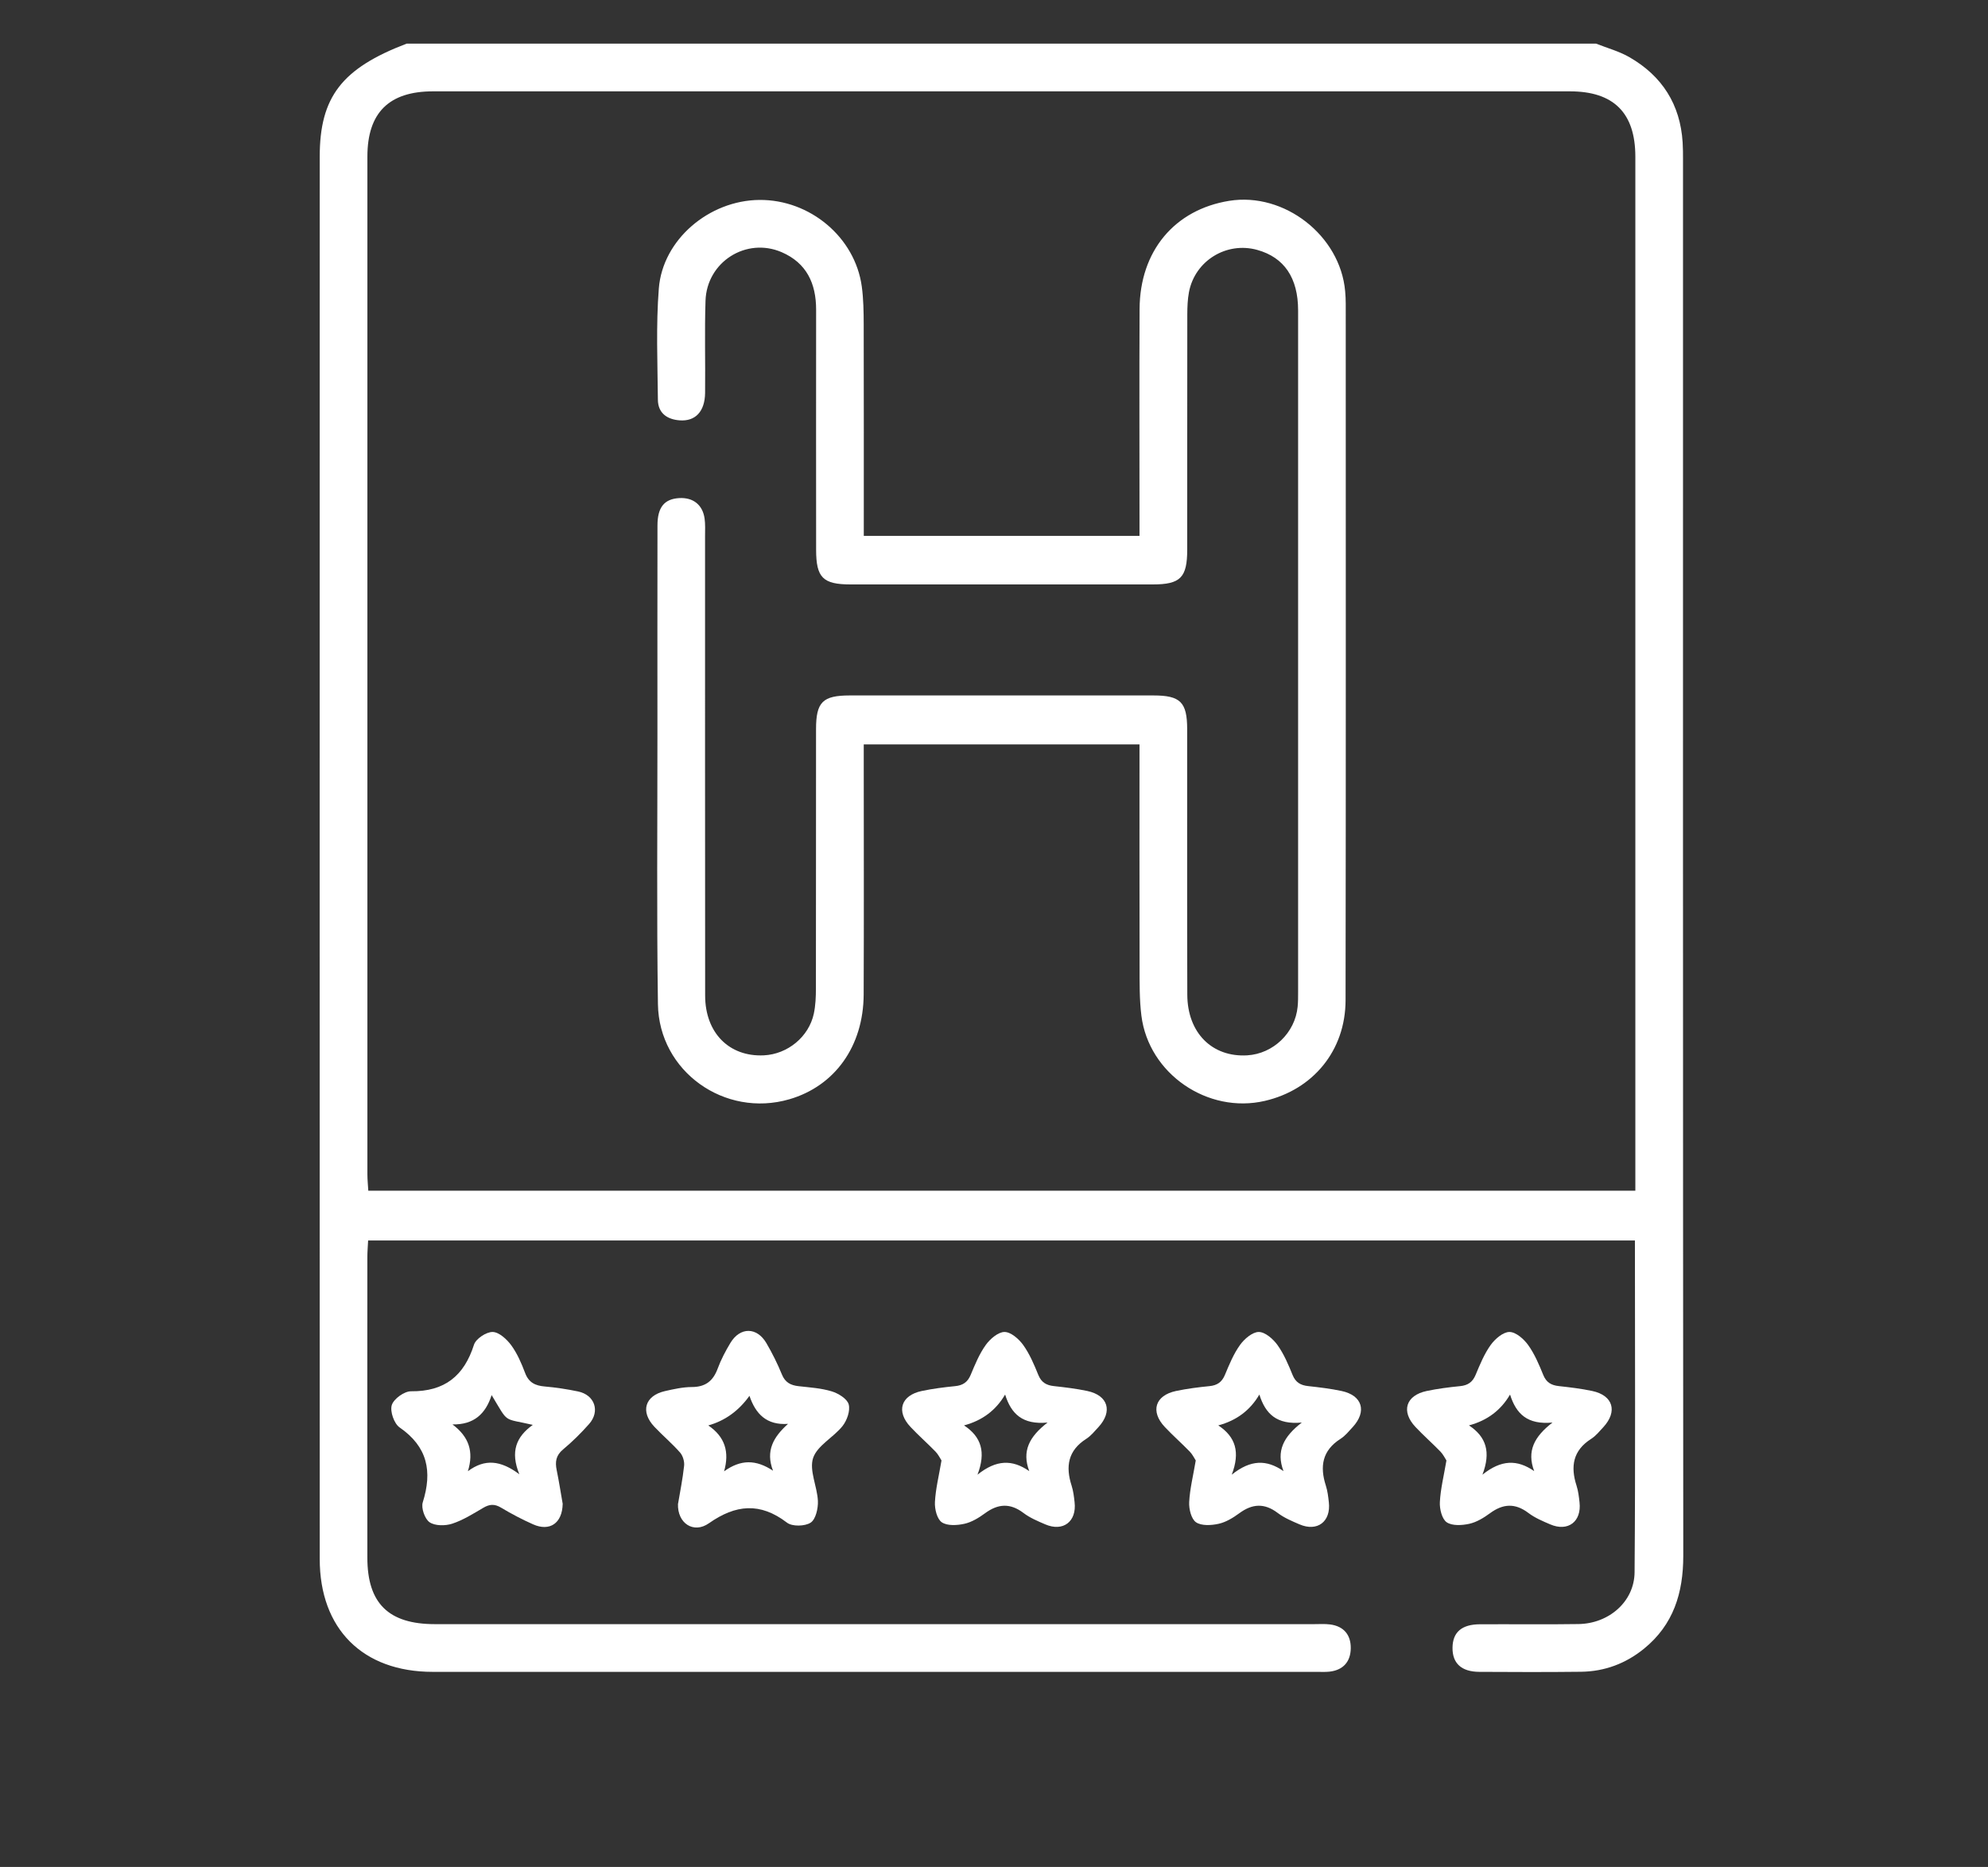
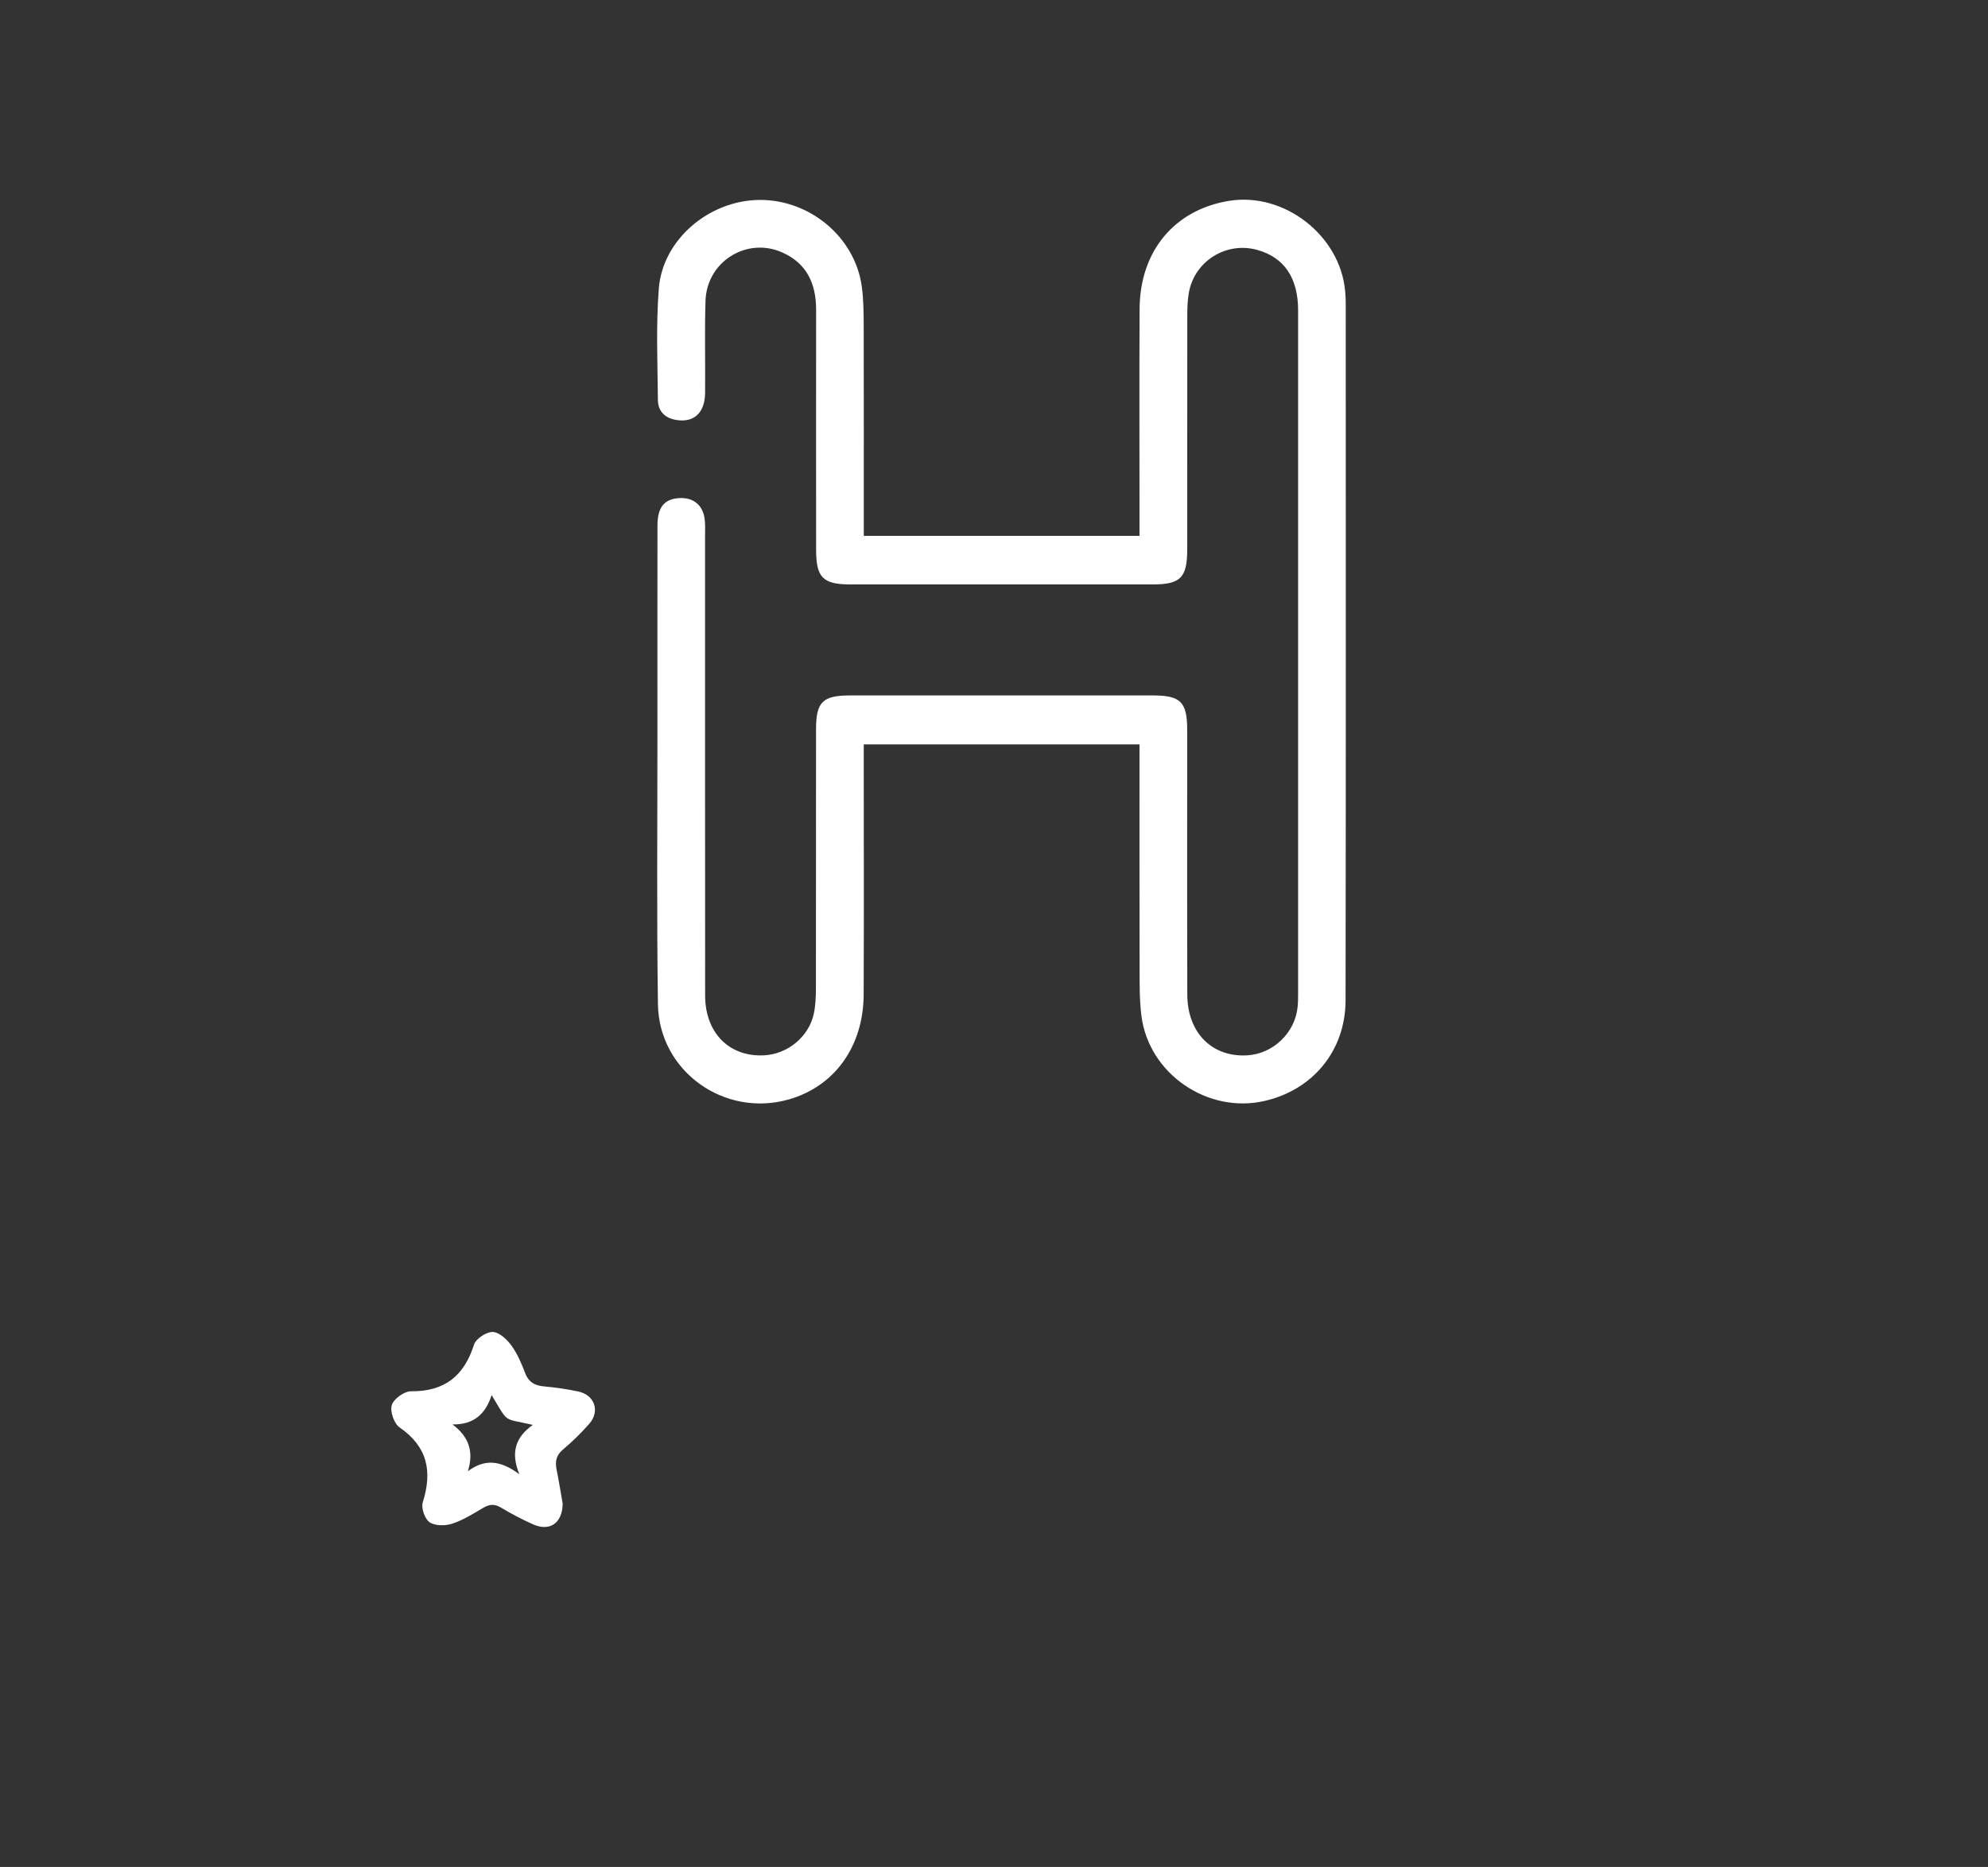
<svg xmlns="http://www.w3.org/2000/svg" id="Capa_10" data-name="Capa 10" viewBox="0 0 467.89 439.43">
  <rect x="0" y="0" width="467.89" height="439.43" fill="#333333" stroke="none" />
-   <path d="m375.65,10.27c2.64,1.05,5.45,1.8,7.88,3.21,7.66,4.42,11.93,11.1,12.49,20.02.09,1.37.09,2.74.09,4.11,0,109.53-.03,219.06.06,328.59,0,8.75-2.31,16.22-9.24,21.86-4.3,3.5-9.27,5.36-14.82,5.43-7.98.09-15.97.07-23.95.02-4.21-.02-6.34-2.02-6.3-5.68.04-3.64,2.15-5.5,6.46-5.52,7.73-.04,15.47.07,23.2-.05,7.15-.11,13.13-5.28,13.19-12.19.21-25.94.08-51.88.08-78.1H86.64c-.06,1.3-.18,2.62-.18,3.93-.01,23.58-.02,47.15,0,70.73,0,10.76,5,15.65,15.89,15.65,68.99,0,137.97,0,206.96,0,1.25,0,2.51-.09,3.74.07,3.24.42,4.9,2.48,4.86,5.61-.04,3.12-1.74,5.13-4.99,5.5-.99.11-1.99.05-2.99.05-69.36,0-138.72,0-208.08,0-16.46,0-26.6-10.09-26.6-26.57-.02-110.03-.02-220.06,0-330.08,0-14.06,5.23-20.78,20.46-26.59,93.32,0,186.64,0,279.95,0Zm9.24,269.99c0-1.42,0-2.64,0-3.85,0-79.84,0-159.68,0-239.52,0-10.33-5.1-15.39-15.4-15.39-89.2,0-178.39,0-267.59,0-10.34,0-15.43,5.03-15.43,15.35-.01,79.84,0,159.68,0,239.52,0,1.3.14,2.61.21,3.89h298.22Z" style="fill: #fff; stroke-width: 0px;" />
  <path d="m203.29,126.13h64.9c0-1.53,0-2.97,0-4.4,0-16.34-.06-32.68.02-49.02.07-13.63,8.24-23.37,21.1-25.44,12.96-2.08,26.11,8.16,27.28,21.25.09.99.14,1.99.14,2.99,0,54.64.05,109.28-.04,163.91-.02,11.86-7.65,21.07-19,23.7-13.44,3.12-27.33-6.37-29.05-20.04-.48-3.82-.42-7.71-.43-11.57-.04-17.33-.02-34.67-.02-52.3h-64.9c0,1.38,0,2.81,0,4.25,0,18.21.06,36.43-.02,54.64-.06,12.18-6.8,21.53-17.49,24.64-15.22,4.42-30.7-6.55-30.93-22.4-.31-21.2-.11-42.41-.12-63.62,0-16.34-.02-32.68.01-49.02,0-4.31,1.61-6.24,5.08-6.46,3.28-.2,5.55,1.55,6.01,4.81.19,1.35.11,2.74.11,4.11,0,36.05-.01,72.1.02,108.15,0,8.8,5.66,14.48,13.82,14.09,5.59-.27,10.59-4.35,11.76-9.82.41-1.93.49-3.96.49-5.94.03-20.33.01-40.67.03-61,0-6.4,1.56-7.94,7.92-7.95,23.83,0,47.65,0,71.48,0,6.36,0,7.94,1.57,7.95,7.93.02,20.83-.04,41.66.03,62.5.03,8.98,5.84,14.76,14.09,14.28,6.14-.36,11.29-5.31,11.88-11.45.11-1.11.11-2.24.11-3.36,0-53.51,0-107.03,0-160.54,0-7.65-3.28-12.46-9.59-14.22-7.25-2.03-14.7,2.53-16.1,9.94-.32,1.7-.38,3.47-.39,5.21-.03,18.46,0,36.92-.02,55.39,0,6.59-1.6,8.19-8.11,8.19-23.7,0-47.4,0-71.1,0-6.53,0-8.13-1.59-8.13-8.17-.01-18.84-.02-37.67,0-56.51,0-6.17-2.25-10.99-8.1-13.52-8.34-3.6-17.63,2.27-17.93,11.42-.24,7.23-.02,14.47-.1,21.7-.05,4.36-2.27,6.73-5.97,6.46-2.96-.21-5.11-1.7-5.14-4.85-.08-8.73-.46-17.5.22-26.18.9-11.53,11.83-20.74,23.66-20.85,11.91-.11,22.53,8.79,24.11,20.38.4,2.95.44,5.97.45,8.95.04,16.46.02,32.92.02,49.78Z" style="fill: #fff; stroke-width: 0px;" />
  <g>
    <path d="m132.43,354c-.1,4.57-3.08,6.51-6.94,4.8-2.6-1.15-5.14-2.49-7.58-3.95-1.52-.91-2.71-.81-4.17.05-2.37,1.39-4.75,2.9-7.32,3.74-1.62.53-4.02.53-5.31-.34-1.13-.77-2.03-3.36-1.61-4.69,2.29-7.27,1.15-13.07-5.45-17.63-1.3-.9-2.3-3.79-1.84-5.26.46-1.47,2.94-3.26,4.53-3.25,7.89.07,12.47-3.59,14.82-10.97.45-1.4,2.89-3.01,4.38-2.99,1.5.02,3.33,1.7,4.38,3.12,1.42,1.94,2.41,4.26,3.27,6.53.85,2.26,2.38,2.99,4.61,3.18,2.63.23,5.26.63,7.85,1.17,3.93.82,5.25,4.67,2.59,7.67-1.89,2.13-3.93,4.16-6.12,5.98-1.68,1.4-1.9,2.92-1.5,4.86.57,2.79,1,5.61,1.42,7.97Zm-22.29-7.73c3.95-2.92,7.63-2.6,12.09.73-2.17-5.33-.74-8.83,3.17-11.62-7.19-1.68-5.56-.19-9.69-7.01-1.42,4.43-4.18,6.99-9.22,6.9,3.89,2.91,5.05,6.4,3.64,11Z" style="fill: #fff; stroke-width: 0px;" />
-     <path d="m221.58,343.74c-.33-.5-.75-1.4-1.4-2.07-1.91-1.97-3.99-3.79-5.87-5.79-3.46-3.67-2.3-7.44,2.64-8.48,2.58-.54,5.22-.88,7.85-1.14,1.81-.18,2.93-.92,3.65-2.64,1.02-2.43,2.04-4.95,3.56-7.06,1.02-1.42,2.92-3.05,4.41-3.05,1.5,0,3.38,1.65,4.4,3.07,1.52,2.12,2.57,4.62,3.56,7.06.72,1.77,1.91,2.42,3.67,2.61,2.63.29,5.26.6,7.85,1.15,4.91,1.04,6.03,4.81,2.61,8.52-.9.97-1.76,2.05-2.86,2.75-4.3,2.74-4.9,6.5-3.44,11.02.4,1.25.56,2.59.7,3.9.52,4.56-2.71,7.01-6.91,5.2-1.77-.76-3.61-1.53-5.12-2.68-3.13-2.37-5.98-2.19-9.05.07-1.46,1.07-3.14,2.1-4.86,2.48-1.72.38-4.03.52-5.32-.36-1.12-.77-1.69-3.12-1.61-4.73.16-3.13.94-6.22,1.55-9.83Zm14.98-15.5q-3.23,5.55-9.67,7.26c4.08,2.7,5.2,6.28,3.17,11.6,4.45-3.56,8.19-3.6,12.18-.84-1.77-4.71,0-8.1,4.31-11.43-5.9.55-8.55-2.02-9.99-6.59Z" style="fill: #fff; stroke-width: 0px;" />
-     <path d="m281.42,343.74c-.33-.5-.75-1.4-1.4-2.07-1.91-1.97-3.99-3.79-5.87-5.79-3.46-3.67-2.3-7.44,2.64-8.48,2.58-.54,5.22-.88,7.85-1.14,1.81-.18,2.93-.92,3.65-2.64,1.02-2.43,2.04-4.95,3.56-7.06,1.02-1.42,2.92-3.05,4.41-3.05,1.5,0,3.38,1.65,4.4,3.07,1.52,2.12,2.57,4.62,3.56,7.06.72,1.77,1.91,2.42,3.67,2.61,2.63.29,5.26.6,7.85,1.15,4.91,1.04,6.03,4.81,2.61,8.52-.9.97-1.76,2.05-2.86,2.75-4.3,2.74-4.9,6.5-3.44,11.02.4,1.25.56,2.59.7,3.9.52,4.56-2.71,7.01-6.91,5.2-1.77-.76-3.61-1.53-5.12-2.68-3.13-2.37-5.98-2.19-9.05.07-1.46,1.07-3.14,2.1-4.86,2.48-1.72.38-4.03.52-5.32-.36-1.12-.77-1.69-3.12-1.61-4.73.16-3.13.94-6.22,1.55-9.83Zm14.98-15.5q-3.23,5.55-9.67,7.26c4.08,2.7,5.2,6.28,3.17,11.6,4.45-3.56,8.19-3.6,12.18-.84-1.77-4.71,0-8.1,4.31-11.43-5.9.55-8.55-2.02-9.99-6.59Z" style="fill: #fff; stroke-width: 0px;" />
-     <path d="m340.42,343.74c-.33-.5-.75-1.4-1.4-2.07-1.91-1.97-3.99-3.79-5.87-5.79-3.46-3.67-2.3-7.44,2.64-8.48,2.58-.54,5.22-.88,7.85-1.14,1.81-.18,2.93-.92,3.65-2.64,1.02-2.43,2.04-4.95,3.56-7.06,1.02-1.42,2.92-3.05,4.41-3.05,1.5,0,3.38,1.65,4.4,3.07,1.52,2.12,2.57,4.62,3.56,7.06.72,1.77,1.91,2.42,3.67,2.61,2.63.29,5.26.6,7.85,1.15,4.91,1.04,6.03,4.81,2.61,8.52-.9.97-1.76,2.05-2.86,2.75-4.3,2.74-4.9,6.5-3.44,11.02.4,1.25.56,2.59.7,3.9.52,4.56-2.71,7.01-6.91,5.2-1.77-.76-3.61-1.53-5.12-2.68-3.13-2.37-5.98-2.19-9.05.07-1.46,1.07-3.14,2.1-4.86,2.48-1.72.38-4.03.52-5.32-.36-1.12-.77-1.69-3.12-1.61-4.73.16-3.13.94-6.22,1.55-9.83Zm14.98-15.5q-3.23,5.55-9.67,7.26c4.08,2.7,5.2,6.28,3.17,11.6,4.45-3.56,8.19-3.6,12.18-.84-1.77-4.71,0-8.1,4.31-11.43-5.9.55-8.55-2.02-9.99-6.59Z" style="fill: #fff; stroke-width: 0px;" />
-     <path d="m159.58,353.97c.46-2.73,1.09-5.83,1.43-8.96.11-1.02-.29-2.37-.96-3.13-1.88-2.14-4.08-3.98-6.04-6.06-3.35-3.55-2.24-7.31,2.48-8.39,2.08-.47,4.22-.95,6.33-.96,3.21,0,5.02-1.42,6.1-4.36.77-2.09,1.83-4.09,2.98-6.01,2.28-3.8,6.24-3.79,8.48.04,1.38,2.37,2.62,4.85,3.65,7.38.77,1.89,2.07,2.54,3.93,2.75,2.63.3,5.33.46,7.83,1.23,1.55.48,3.61,1.75,3.96,3.06.4,1.5-.41,3.78-1.46,5.1-2.14,2.69-5.95,4.59-6.92,7.52-.96,2.92.98,6.7,1.13,10.12.07,1.74-.51,4.31-1.71,5.09-1.35.88-4.34.95-5.57,0-6.32-4.83-12.07-4.28-18.38.15-3.6,2.53-7.45-.01-7.27-4.58Zm22.36-7.8c-1.82-4.71.12-7.96,3.53-11.03-5.05.36-7.63-2.33-9.08-6.6q-3.8,5.32-9.69,6.97c3.94,2.67,5.02,6.26,3.72,10.8,3.93-2.83,7.51-2.8,11.52-.14Z" style="fill: #fff; stroke-width: 0px;" />
  </g>
</svg>